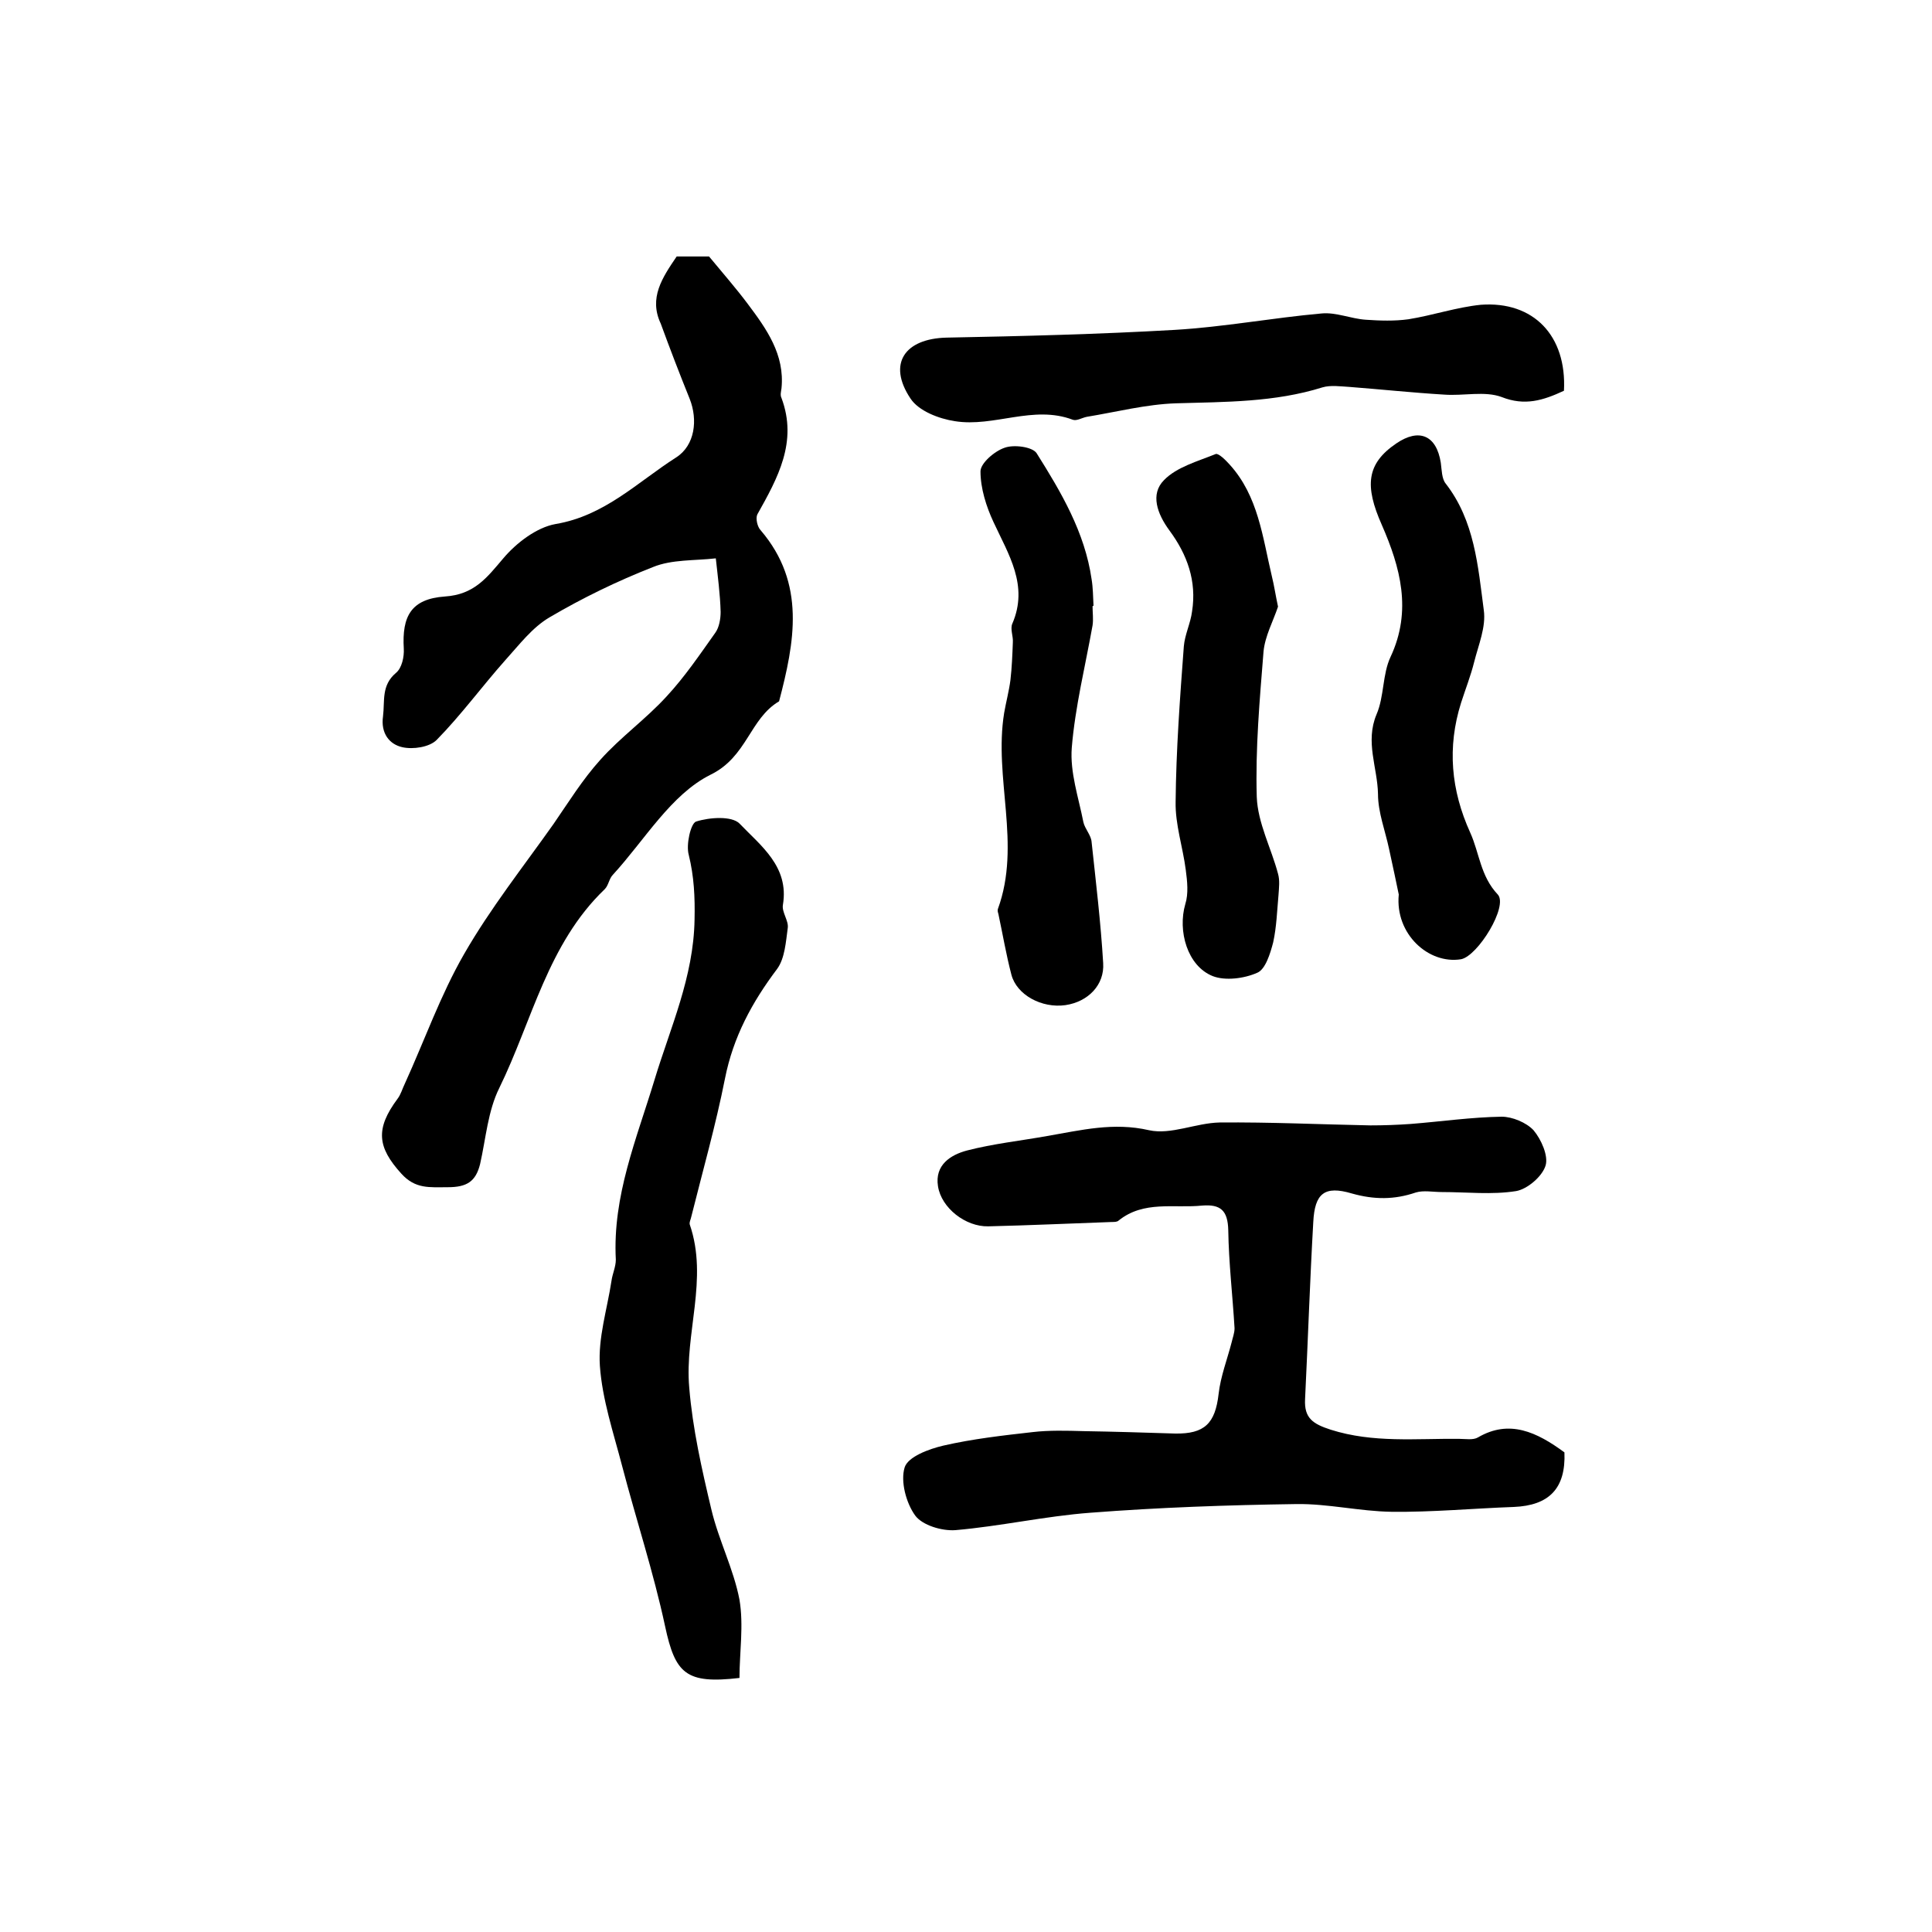
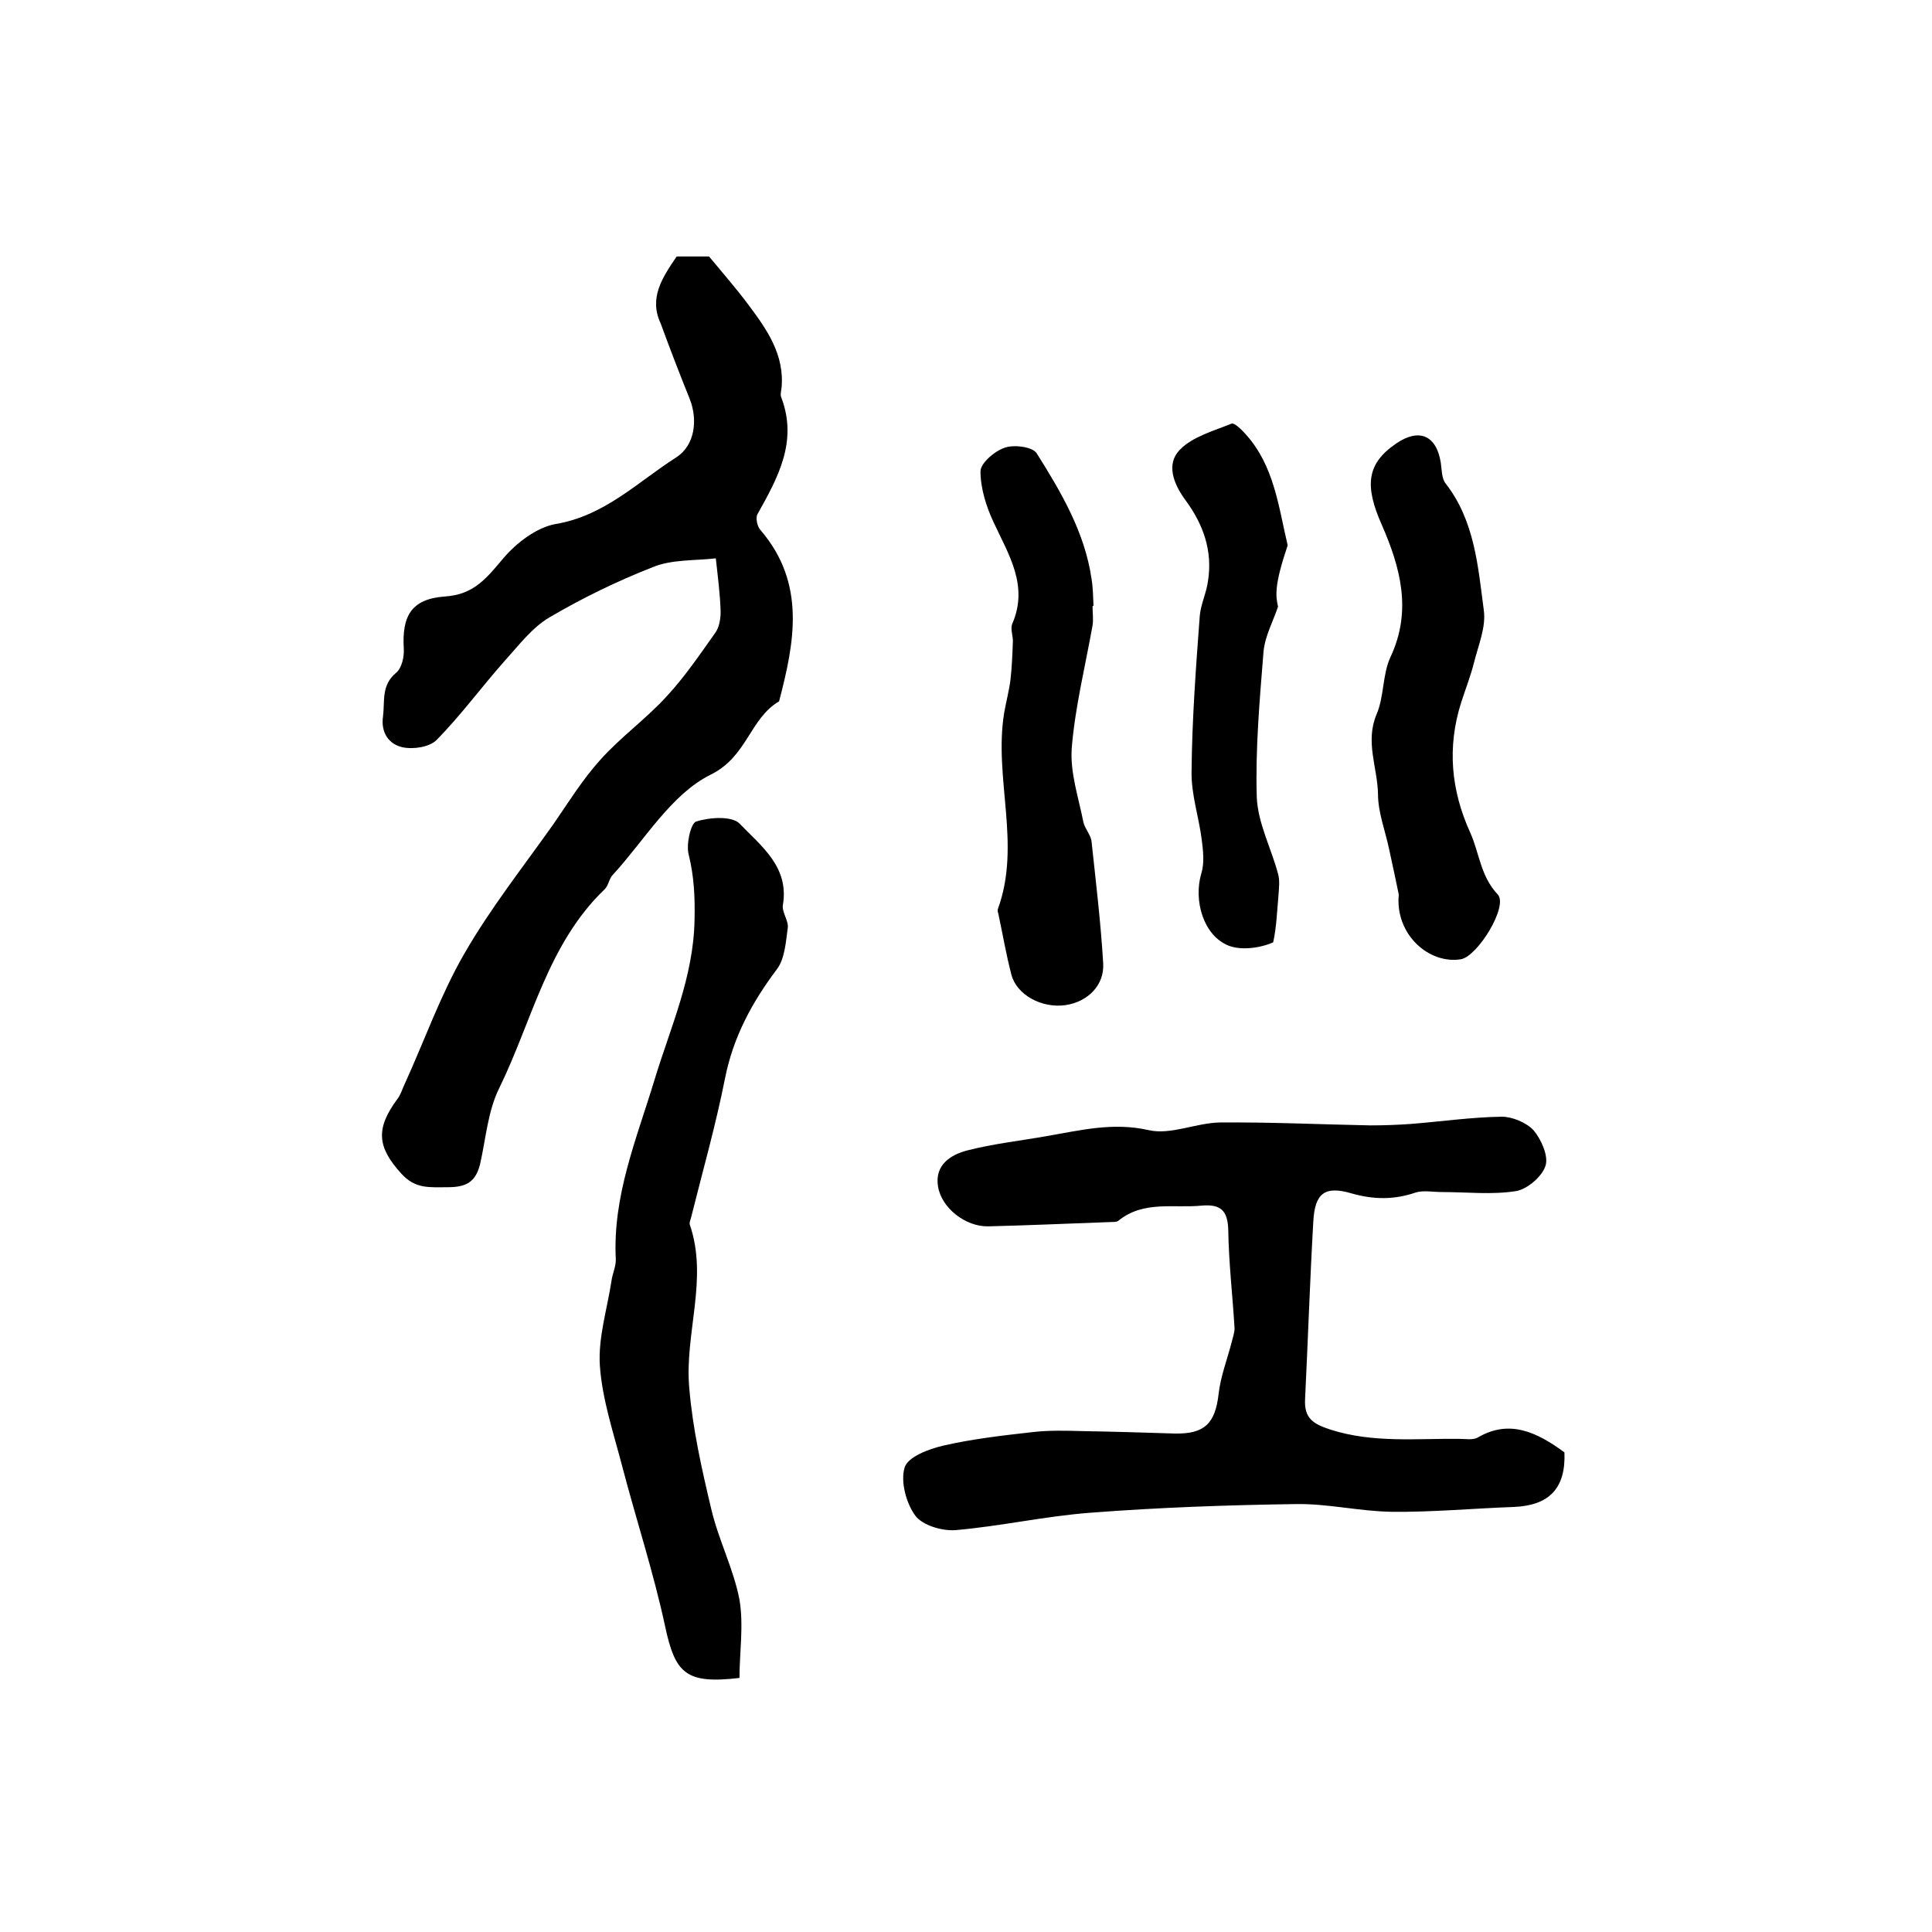
<svg xmlns="http://www.w3.org/2000/svg" version="1.1" id="图层_1" x="0px" y="0px" viewBox="0 0 400 400" style="enable-background:new 0 0 400 400;" xml:space="preserve">
  <style type="text/css">
	.st0{fill:#FFFFFF;}
</style>
  <g>
    <path d="M140.1,53.1c2.4,0,4.9,0,6.7,0c2.9,3.5,5.6,6.6,8,9.8c3.9,5.2,7.7,10.5,7,17.5c-0.1,0.7-0.3,1.4,0,2   c3.4,9.1-0.8,16.6-5,24.1c-0.4,0.8,0,2.6,0.7,3.3c9.4,11,7,23.2,3.8,35.4c-6.1,3.6-6.6,11.5-14.2,15.2   c-8.2,4.1-13.6,13.5-20.2,20.7c-0.8,0.8-0.9,2.2-1.7,3c-11.8,11.3-15,27.2-21.8,41.1c-2.4,4.8-2.8,10.5-4,15.8   c-0.9,3.6-2.7,4.8-6.7,4.8c-3.8,0-6.7,0.4-9.6-2.8c-5-5.5-5.4-9.3-0.8-15.5c0.7-0.9,1-2.1,1.5-3.1c4.1-9,7.4-18.4,12.3-26.9   c5.4-9.4,12.2-18,18.5-26.9c3.1-4.5,6-9.2,9.7-13.3c4.2-4.7,9.4-8.4,13.7-13.1c3.8-4.1,6.9-8.7,10.1-13.2c0.8-1.1,1.1-2.9,1.1-4.3   c-0.1-3.7-0.6-7.4-1-11.1c-4.4,0.5-9.1,0.2-13,1.8c-7.4,2.9-14.6,6.4-21.4,10.4c-3.6,2.1-6.3,5.7-9.2,8.9   c-4.8,5.4-9.1,11.3-14.2,16.5c-1.5,1.5-4.9,2-7.1,1.5c-2.7-0.6-4.5-2.9-4-6.4c0.4-3.2-0.4-6.4,2.7-9c1.2-1,1.7-3.3,1.6-5   c-0.4-6.7,1.5-10.3,8.5-10.8c6.1-0.4,8.7-3.9,12.1-7.9c2.7-3.2,6.9-6.4,10.8-7.1c10.2-1.7,17-8.7,25-13.8c3.9-2.5,4.5-7.8,2.8-12.1   c-2.1-5.2-4.1-10.4-6-15.6C134.3,61.7,137.1,57.5,140.1,53.1z" />
    <path d="M323.9,300.7c0.3,7.5-3.2,11-10.5,11.3c-8.4,0.3-16.9,1.1-25.3,1c-6.6-0.1-13.2-1.7-19.7-1.6c-14.2,0.2-28.5,0.7-42.7,1.8   c-9.3,0.7-18.6,2.8-27.9,3.6c-2.8,0.2-6.8-1-8.3-3c-1.9-2.6-3.1-7.1-2.2-10c0.7-2.2,5-3.8,8-4.5c6.1-1.4,12.3-2.1,18.5-2.8   c3.4-0.4,7-0.3,10.5-0.2c6.3,0.1,12.7,0.3,19,0.5c6.1,0.1,8.3-2.1,9-8.2c0.4-3.6,1.8-7.2,2.7-10.7c0.2-0.9,0.6-1.9,0.6-2.9   c-0.4-6.8-1.2-13.5-1.3-20.3c-0.1-4.1-1.6-5.4-5.4-5.1c-5.8,0.6-12.1-1.1-17.3,3.1c-0.3,0.3-0.9,0.3-1.4,0.3   c-8.5,0.3-17.1,0.7-25.6,0.9c-4.7,0.1-9.7-3.8-10.4-8.3c-0.7-4.4,2.6-6.5,6-7.4c5.4-1.4,11-2,16.6-3c7-1.2,13.7-2.9,21.1-1.2   c4.5,1,9.7-1.5,14.6-1.6c10.4-0.1,20.8,0.4,31.2,0.6c2.8,0,5.6-0.1,8.4-0.3c6.3-0.5,12.5-1.4,18.8-1.5c2.2,0,5.1,1.2,6.6,2.8   c1.6,1.9,3.1,5.3,2.5,7.3c-0.7,2.3-3.8,4.9-6.1,5.3c-5,0.8-10.2,0.2-15.4,0.2c-1.8,0-3.8-0.4-5.4,0.1c-4.4,1.5-8.6,1.5-13.2,0.2   c-5.7-1.7-7.7,0-8,5.9c-0.7,12.2-1.1,24.5-1.7,36.7c-0.2,3.9,1.6,5.1,5.3,6.3c8.8,2.8,17.7,1.8,26.6,1.9c1.3,0,2.9,0.3,3.9-0.3   C312.5,293.8,318.2,296.5,323.9,300.7z" />
    <path d="M153.1,347.4c-11.1,1.3-13.3-0.9-15.4-10.7c-2.4-11.2-6-22.1-8.9-33.2c-1.8-6.9-4.1-13.7-4.6-20.7   c-0.4-5.8,1.5-11.7,2.4-17.6c0.2-1.5,0.9-2.9,0.9-4.4c-0.7-13.2,4.3-25,8-37.2c3.3-10.9,8.1-21.3,8.3-33.2   c0.1-4.7-0.1-8.9-1.2-13.4c-0.6-2.1,0.4-6.5,1.5-6.9c2.8-0.9,7.4-1.2,9,0.4c4.4,4.6,10.3,8.9,9,16.8c-0.3,1.5,1.2,3.3,1,4.8   c-0.4,2.9-0.6,6.3-2.2,8.5c-5.2,6.9-9.1,14.1-10.8,22.7c-1.9,9.6-4.6,19.1-7,28.7c-0.1,0.5-0.4,1-0.3,1.5   c3.9,11.3-1.1,22.6-0.1,33.8c0.7,8.5,2.6,16.9,4.6,25.3c1.5,6.3,4.6,12.3,5.8,18.6C154,336.5,153.1,342.2,153.1,347.4z" />
-     <path d="M323.8,80.9c-4.3,2-8.1,3.2-12.9,1.3c-3.5-1.3-7.9-0.2-11.9-0.5c-6.6-0.4-13.2-1.1-19.7-1.6c-1.8-0.1-3.8-0.4-5.5,0.1   c-9.9,3.1-20.1,3-30.3,3.3c-6.2,0.2-12.4,1.8-18.5,2.8c-1,0.2-2.1,0.9-2.9,0.6c-8.2-3.1-16.3,1.6-24.4,0.3   c-3.3-0.5-7.5-2.1-9.2-4.7c-4.8-7.2-1.2-12.4,7.5-12.6c15.7-0.3,31.5-0.7,47.2-1.6c10.2-0.6,20.3-2.5,30.4-3.4   c3-0.3,6.1,1.1,9.2,1.3c2.9,0.2,5.9,0.3,8.8-0.1c5-0.8,10-2.5,15-3C317.5,62.3,324.4,69.5,323.8,80.9z" />
-     <path d="M264.6,125.6c-1,3-2.7,6.1-3,9.3c-0.8,10-1.7,20.1-1.4,30.1c0.2,5.4,3,10.6,4.4,15.9c0.4,1.4,0.2,2.9,0.1,4.4   c-0.3,3.3-0.4,6.6-1.1,9.8c-0.6,2.3-1.6,5.6-3.3,6.3c-2.7,1.2-6.6,1.7-9.2,0.7c-5.3-2.1-7.3-9.4-5.7-14.9c0.7-2.2,0.4-4.8,0.1-7.1   c-0.6-4.7-2.2-9.4-2.1-14.1c0.1-10.7,0.9-21.5,1.7-32.2c0.2-2.4,1.4-4.8,1.7-7.2c1-6.3-1-11.8-4.7-16.8c-2.5-3.4-4-7.5-1.1-10.4   c2.6-2.7,7-3.9,10.7-5.4c0.6-0.2,2.1,1.3,2.9,2.2c5.9,6.5,6.8,15,8.7,23C263.8,121.2,264.1,123.3,264.6,125.6z" />
+     <path d="M264.6,125.6c-1,3-2.7,6.1-3,9.3c-0.8,10-1.7,20.1-1.4,30.1c0.2,5.4,3,10.6,4.4,15.9c0.4,1.4,0.2,2.9,0.1,4.4   c-0.3,3.3-0.4,6.6-1.1,9.8c-2.7,1.2-6.6,1.7-9.2,0.7c-5.3-2.1-7.3-9.4-5.7-14.9c0.7-2.2,0.4-4.8,0.1-7.1   c-0.6-4.7-2.2-9.4-2.1-14.1c0.1-10.7,0.9-21.5,1.7-32.2c0.2-2.4,1.4-4.8,1.7-7.2c1-6.3-1-11.8-4.7-16.8c-2.5-3.4-4-7.5-1.1-10.4   c2.6-2.7,7-3.9,10.7-5.4c0.6-0.2,2.1,1.3,2.9,2.2c5.9,6.5,6.8,15,8.7,23C263.8,121.2,264.1,123.3,264.6,125.6z" />
    <path d="M226.2,125.5c0,1.3,0.2,2.7,0,4c-1.5,8.4-3.6,16.8-4.3,25.3c-0.4,5.1,1.4,10.3,2.4,15.4c0.3,1.4,1.6,2.7,1.7,4.1   c0.9,8.4,1.9,16.7,2.4,25.1c0.3,4.5-3.1,8-7.8,8.7c-4.9,0.7-10.1-2.1-11.2-6.3c-1.1-4.2-1.8-8.4-2.7-12.6c-0.1-0.3-0.2-0.7-0.1-1   c4.9-13.4-0.9-27.1,1.3-40.6c0.4-2.3,1-4.5,1.3-6.8c0.3-2.6,0.4-5.2,0.5-7.8c0.1-1.3-0.6-2.8-0.1-3.9c3.4-7.9-0.8-14.3-3.9-21   c-1.5-3.2-2.7-7-2.7-10.5c0-1.7,2.9-4.2,5-4.9c1.9-0.7,5.7-0.2,6.6,1.1c5.1,8.1,10,16.4,11.4,26.1c0.3,1.8,0.3,3.6,0.4,5.5   C226.3,125.5,226.2,125.5,226.2,125.5z" />
    <path d="M289.6,185.2c-0.4-2-1.2-5.7-2-9.4c-0.8-3.8-2.3-7.6-2.3-11.4c-0.1-5.5-2.7-10.8-0.3-16.5c1.6-3.7,1.2-8.3,2.9-11.9   c4.5-9.6,2-18.6-1.8-27.3c-3.6-8.1-3.2-12.7,3-16.9c4.7-3.2,8.3-1.7,9.2,4c0.2,1.5,0.2,3.3,1,4.3c6,7.7,6.7,17.1,7.9,26.2   c0.5,3.5-1.1,7.2-2,10.8c-0.7,2.8-1.8,5.6-2.7,8.4c-2.9,9.2-2.1,18.1,1.9,26.9c1.9,4.2,2.1,9,5.7,12.8c2.2,2.4-4.1,12.7-7.6,13.4   C295.8,199.7,288.8,193.4,289.6,185.2z" />
  </g>
</svg>